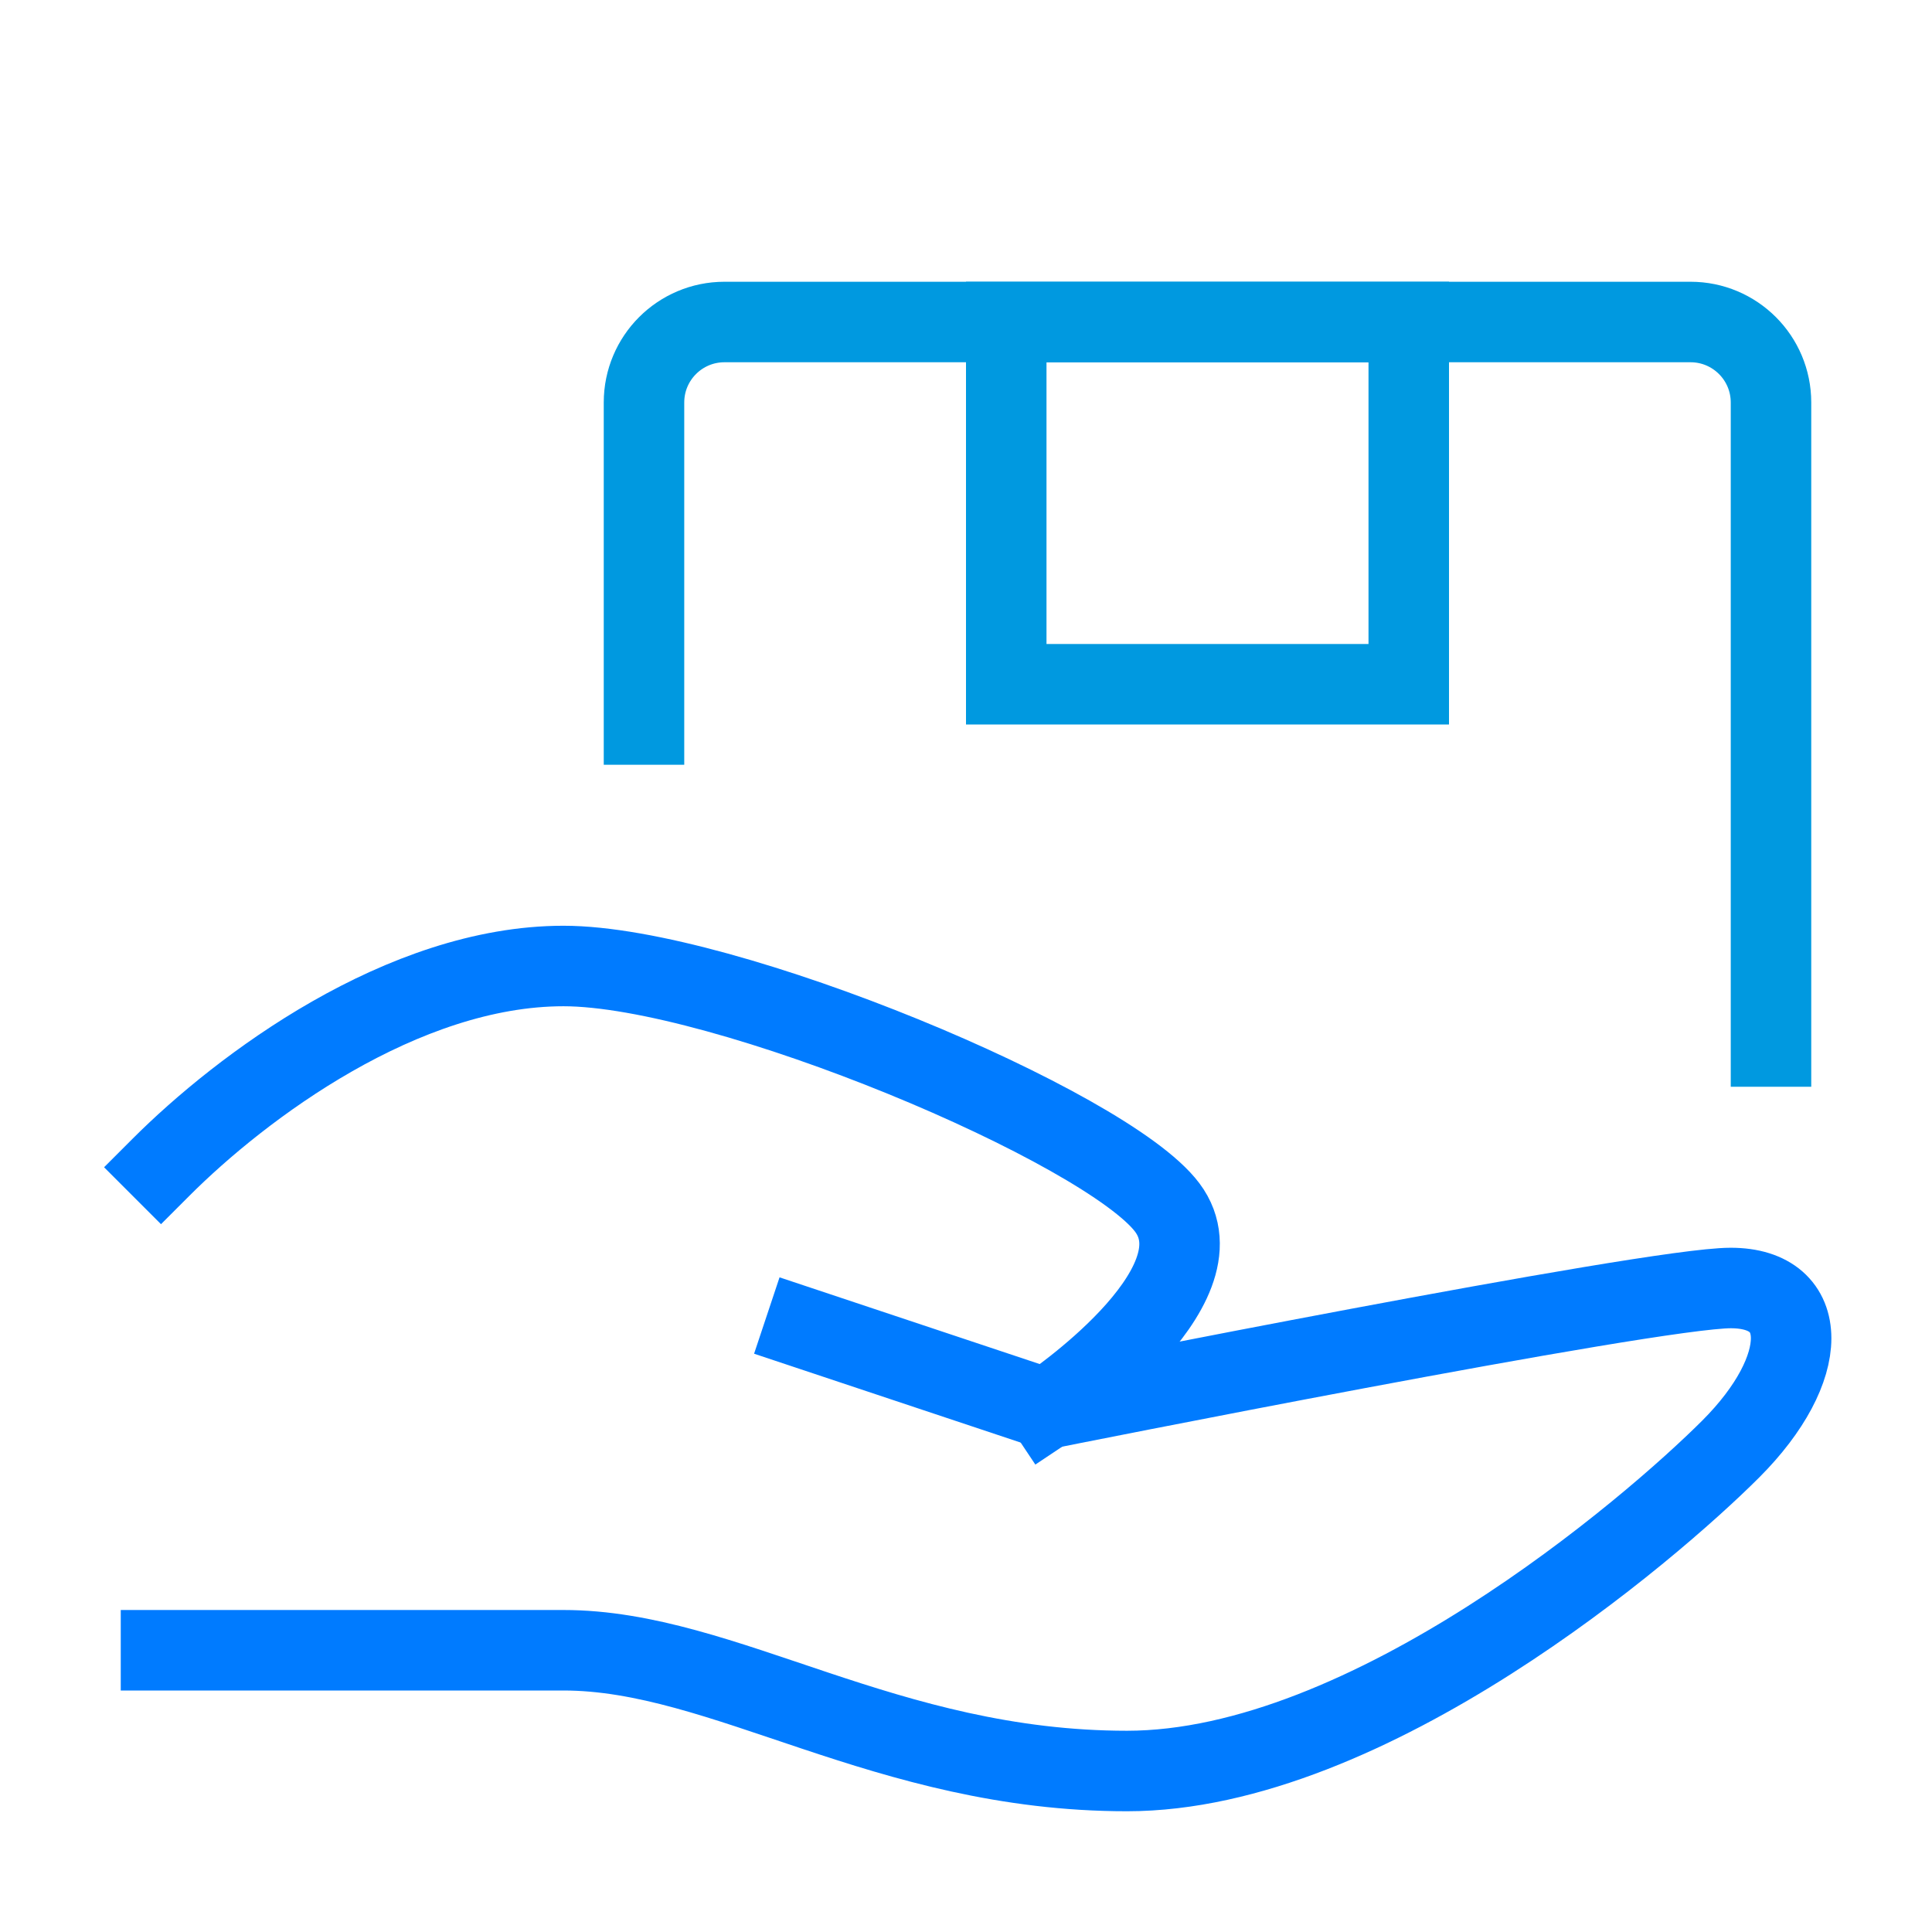
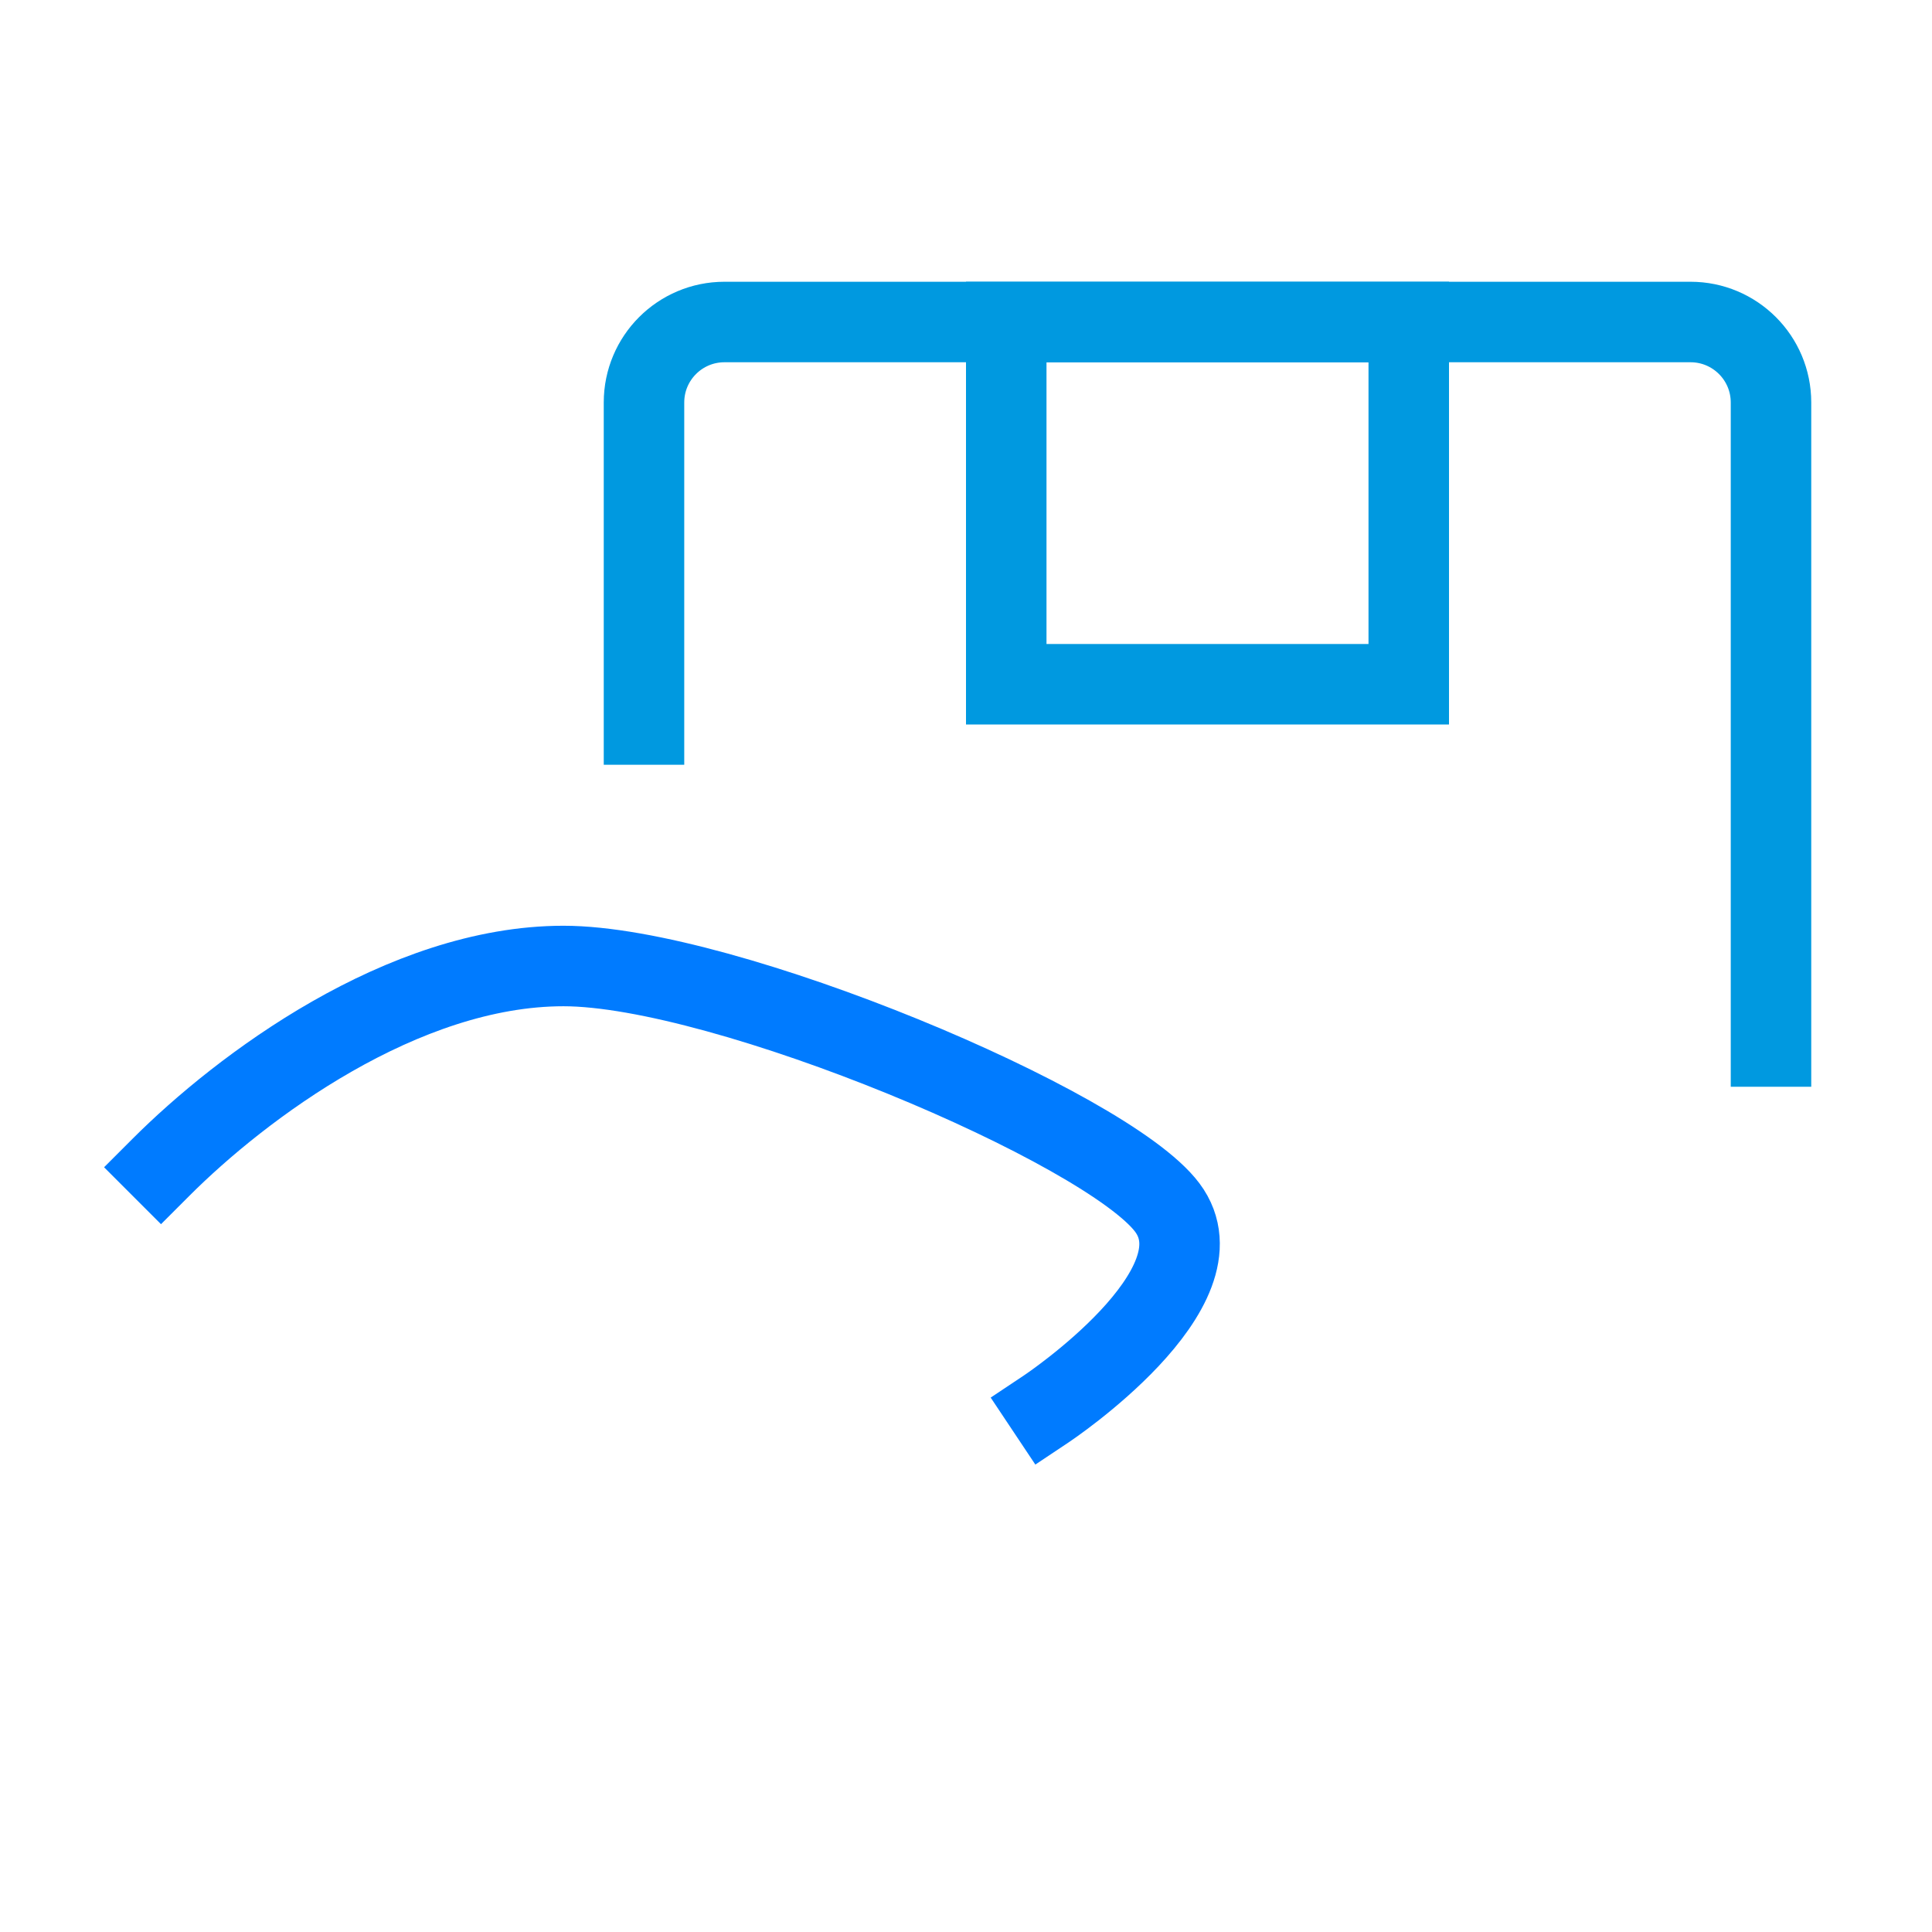
<svg xmlns="http://www.w3.org/2000/svg" width="48" height="48" viewBox="0 0 48 48" fill="none">
-   <path d="M20 33L26 35C26 35 41 32 43 32C45 32 45 34 43 36C41 38 34 44 28 44C22 44 18 41 14 41C10 41 4 41 4 41" stroke="#007bff" stroke-width="2" stroke-linecap="square" stroke-linejoin="miter" />
  <path d="M4 29C6 27 10 24 14 24C18 24 27.5 28 29 30C30.5 32 26 35 26 35" stroke="#007bff" stroke-width="2" stroke-linecap="square" stroke-linejoin="miter" />
  <path d="M16 18V10C16 8.895 16.895 8 18 8H42C43.105 8 44 8.895 44 10V26" stroke="#0099e0" stroke-width="2" stroke-linecap="square" stroke-linejoin="miter" />
  <rect x="25" y="8" width="10" height="9" fill="none" stroke="#0099e0" stroke-width="2" stroke-linecap="square" stroke-linejoin="miter" />
</svg>